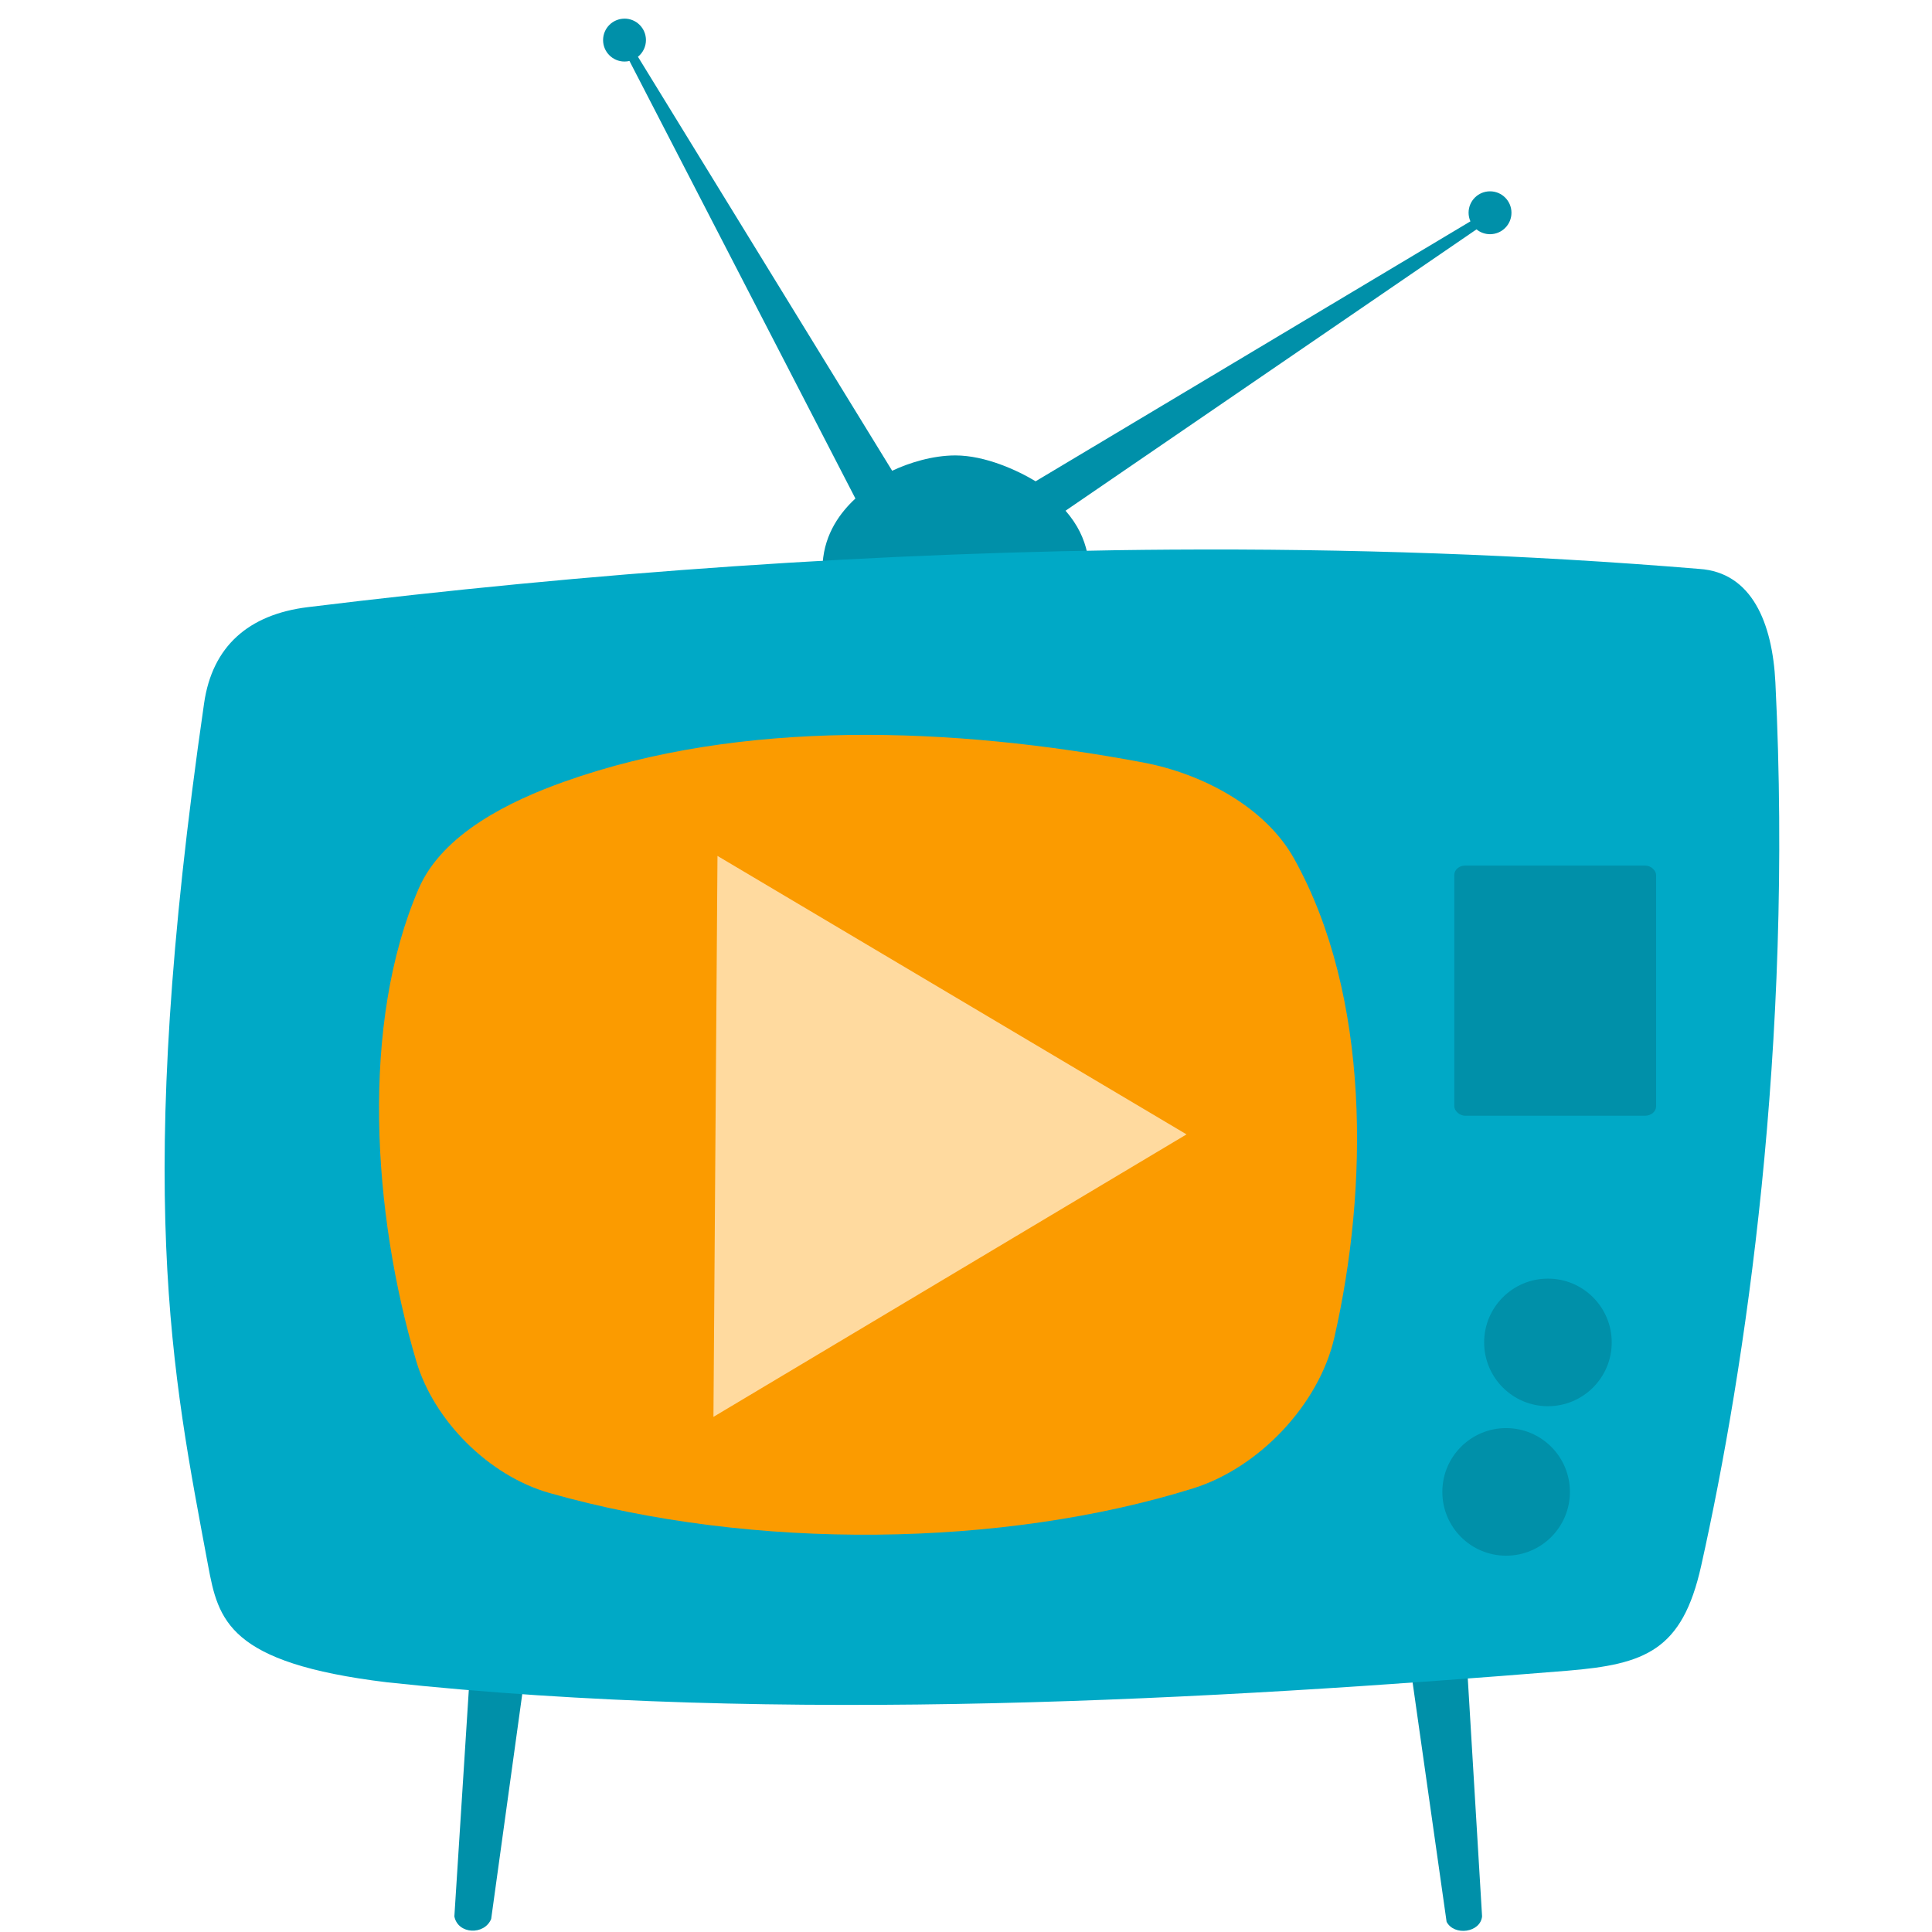
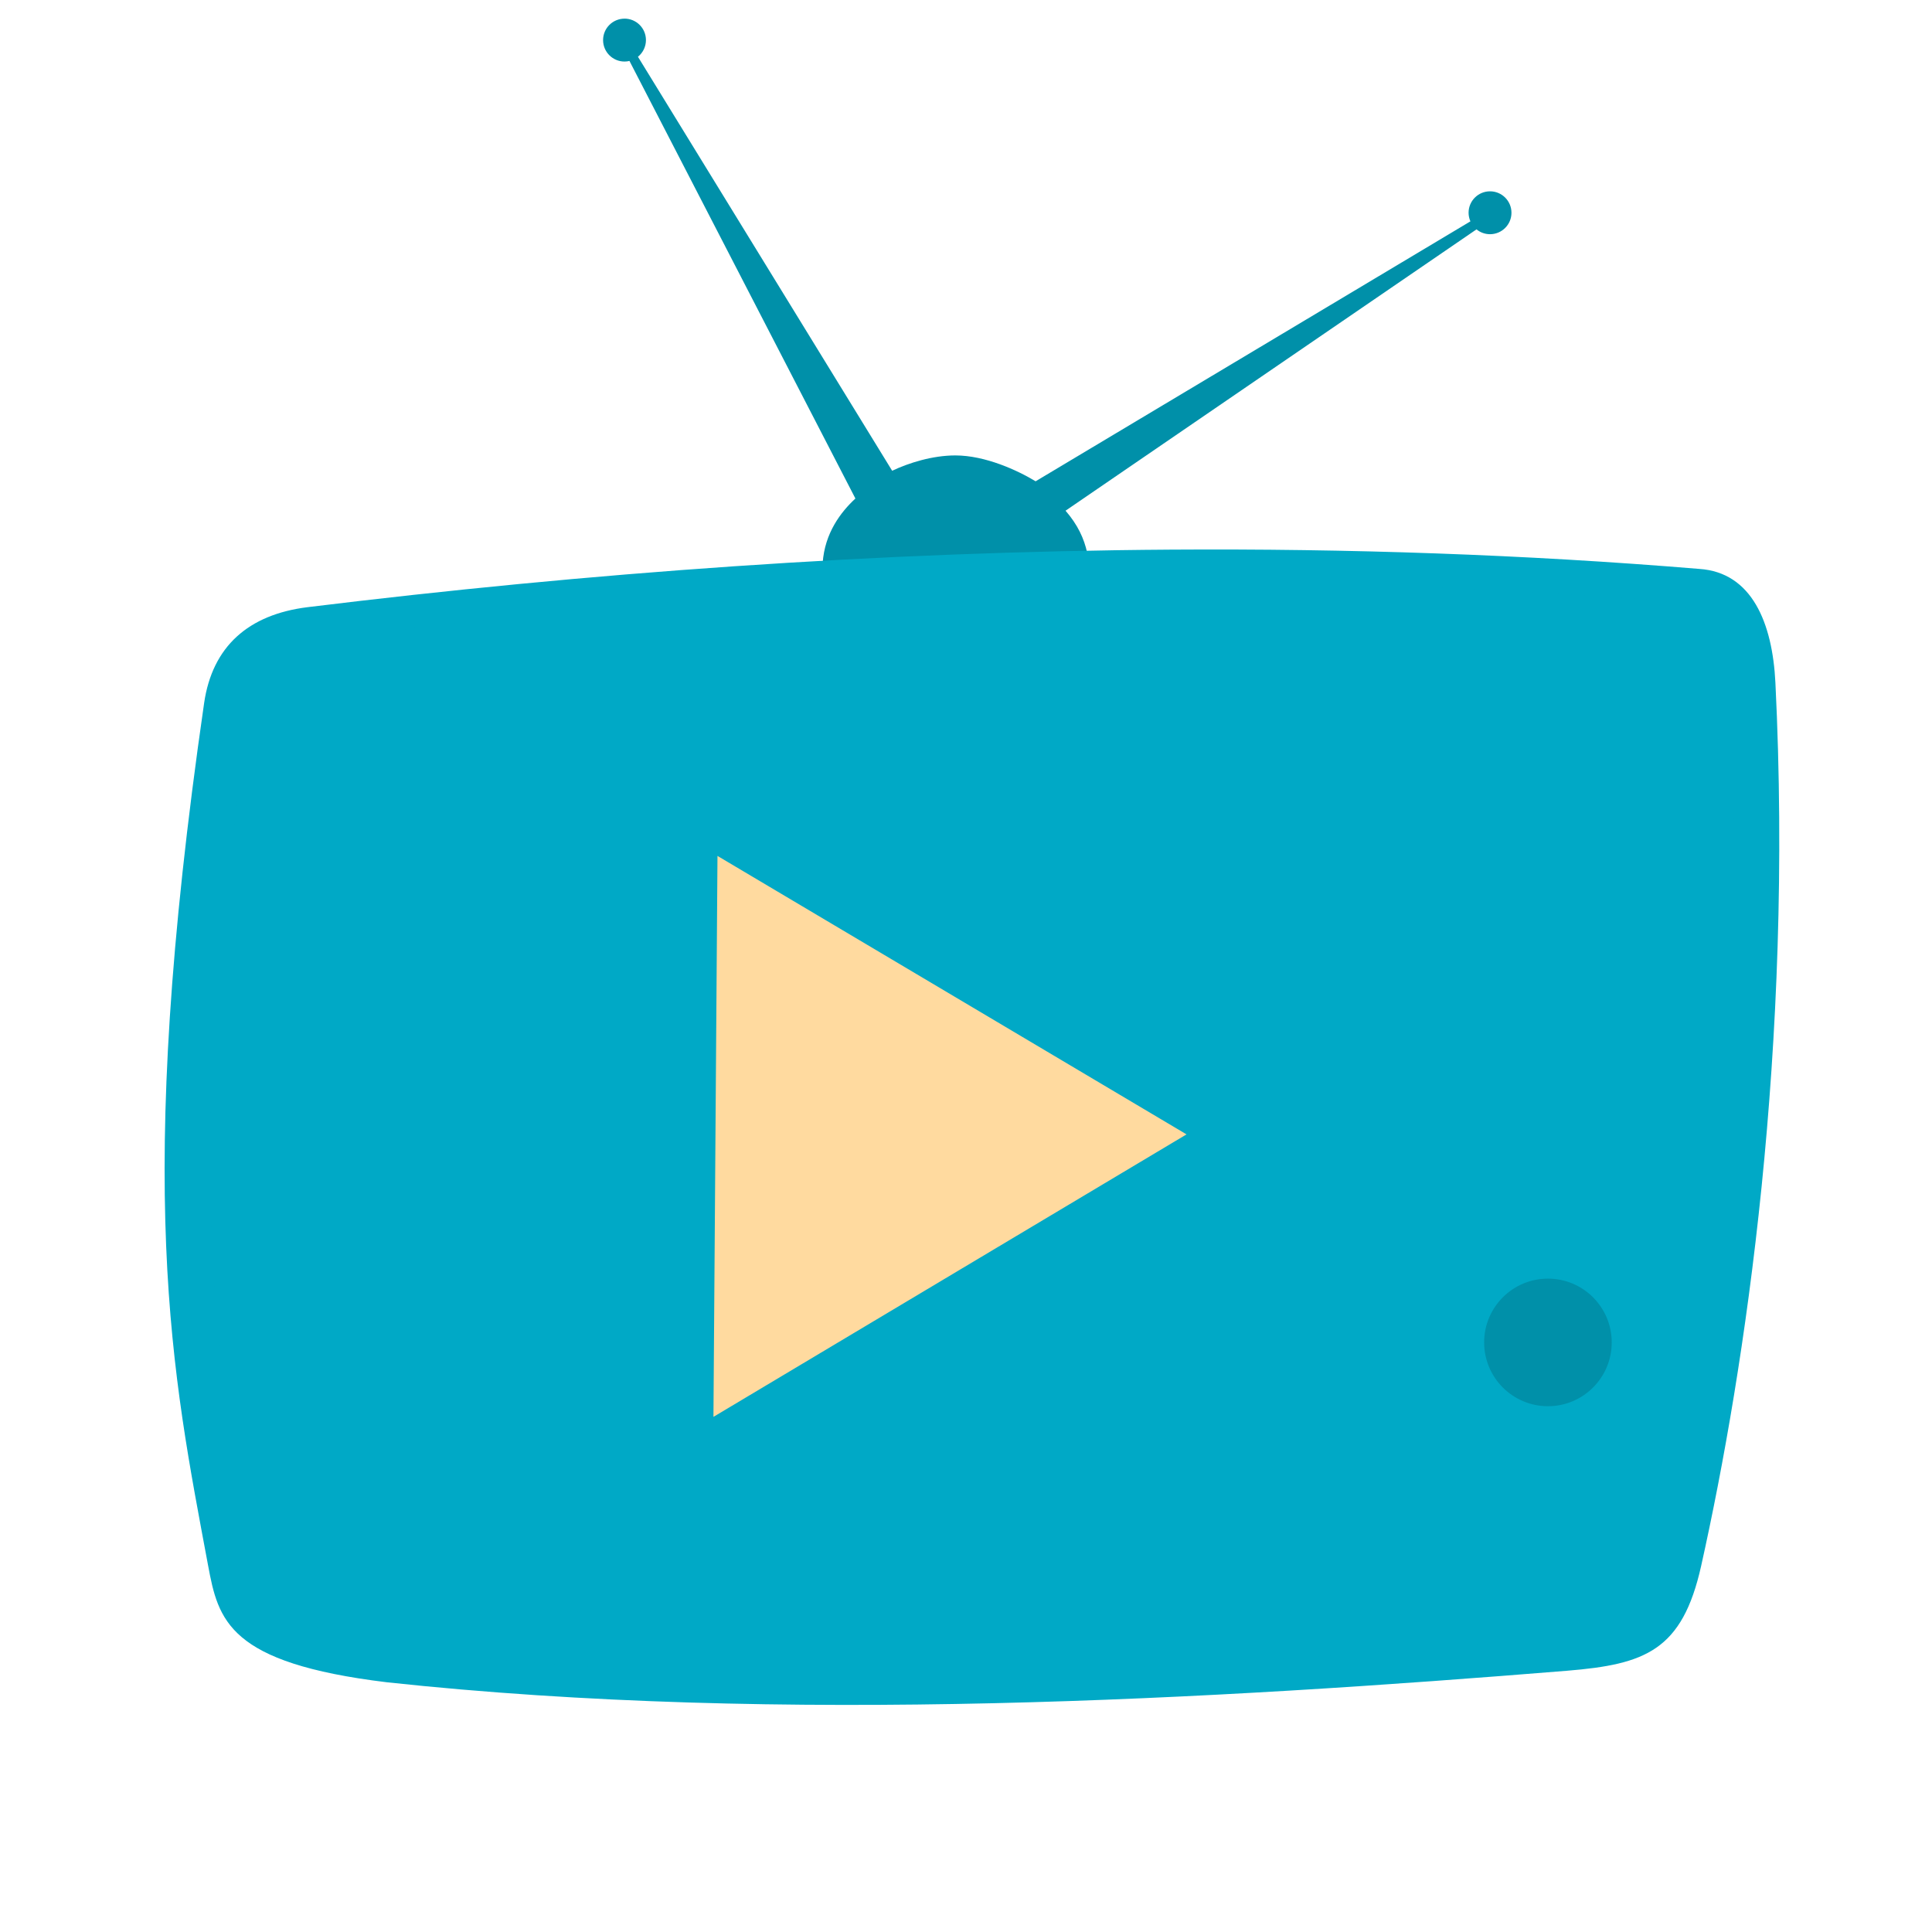
<svg xmlns="http://www.w3.org/2000/svg" xmlns:ns1="http://sodipodi.sourceforge.net/DTD/sodipodi-0.dtd" xmlns:ns2="http://www.inkscape.org/namespaces/inkscape" id="svg8" version="1.1" viewBox="0 0 79.375 79.375" height="300" width="300" ns1:docname="tv1.svg" ns2:version="0.92.1 unknown">
  <ns1:namedview pagecolor="#ffffff" bordercolor="#666666" borderopacity="1" objecttolerance="10" gridtolerance="10" guidetolerance="10" ns2:pageopacity="0" ns2:pageshadow="2" ns2:window-width="1855" ns2:window-height="1056" id="namedview4498" showgrid="false" ns2:zoom="0.70833333" ns2:cx="-305.35143" ns2:cy="239.32234" ns2:window-x="65" ns2:window-y="24" ns2:window-maximized="1" ns2:current-layer="svg8" showguides="false" />
  <defs id="defs2" />
  <g style="display:inline" id="layer2" transform="matrix(1.05,0,0,1.05,-1.523,-0.629)">
-     <path style="opacity:1;fill:#0090a9;fill-opacity:1;stroke-width:0.265" d="m 58.88,66.243 -2.161,0.159 1.334,9.394 c 0.302,0.568 1.328,0.421 1.388,-0.215 z" id="path4556" ns2:connector-curvature="0" ns1:nodetypes="ccccc" />
-     <path style="opacity:1;fill:#0090a9;fill-opacity:1;stroke-width:1.05" d="m 72.8,262.263 -2.252,35.303 c 0.553,2.798 4.668,2.945 5.715,0.389 l 4.839,-35.014 z" id="path4561" transform="matrix(0.252,0,0,0.252,1.451,0.599)" ns2:connector-curvature="0" ns1:nodetypes="ccccc" />
    <path style="opacity:1;fill:#0090a9;fill-opacity:1;stroke-width:0.265" d="m 25.887,1.329 c -0.463,-4.08e-5 -0.839,0.375 -0.839,0.839 -4.1e-5,0.463 0.375,0.839 0.839,0.839 0.065,-2.621e-4 0.13,-0.008 0.193,-0.023 l 8.841,17.121 c -0.569,0.527 -1.203,1.35 -1.281,2.527 l 10.352,-0.393 c -0.121,-0.567 -0.377,-1.115 -0.849,-1.657 L 59.223,9.574 c 0.149,0.122 0.336,0.189 0.529,0.189 0.463,4.06e-5 0.839,-0.375 0.839,-0.839 3.8e-5,-0.463 -0.375,-0.839 -0.839,-0.839 -0.463,-4.21e-5 -0.839,0.375 -0.839,0.839 5.04e-4,0.116 0.025,0.23 0.072,0.336 L 41.972,19.431 C 41.268,19.004 40.003,18.419 38.831,18.419 c -0.891,0 -1.818,0.29 -2.472,0.6 L 26.412,2.82 c 0.198,-0.159 0.313,-0.399 0.313,-0.653 4e-5,-0.463 -0.375,-0.839 -0.839,-0.839 z" id="path5077" ns2:connector-curvature="0" ns1:nodetypes="cccccccccccccccscccc" />
    <path style="opacity:1;fill:#00a9c6;fill-opacity:1;stroke-width:1.05" d="m 181.916,85.34 c -45.575,0.292 -90.891,3.628 -134.146,8.934 -9.201,1.139 -14.805,6.099 -16.08,14.902 -11.001,75.933 -4.923,104.146 0.613,133.871 1.59,8.535 3.122,15.166 27.75,18.158 61.334,6.633 128.749,2.639 183.273,-1.789 12.108,-0.996 17.871,-3.115 20.809,-16.275 6.877,-30.81 14.319,-80.601 11.529,-137.148 -0.456,-9.246 -3.641,-17.124 -11.824,-17.658 -27.141,-2.249 -54.579,-3.169 -81.924,-2.994 z" id="path4566" transform="matrix(0.252,0,0,0.252,1.451,0.599)" ns2:connector-curvature="0" />
    <path id="rect5048" d="M 14.952,25.502 C 38.273,22.616 51.682,23.134 66.336,24.09 c 1.946,0.127 2.703,2.001 2.812,4.199 0.663,13.448 -1.107,25.288 -2.742,32.615 -0.699,3.13 -2.069,3.633 -4.948,3.87 -16.257,1.337 -30.923,1.964 -43.584,0.425 -5.857,-0.712 -6.221,-2.288 -6.599,-4.318 -1.317,-7.069 -2.762,-13.778 -0.146,-31.836 0.303,-2.094 1.636,-3.273 3.824,-3.544 z" style="opacity:1;fill:#00a9c6;fill-opacity:1;stroke-width:0.25" ns2:connector-curvature="0" />
    <circle style="opacity:1;fill:#9caab1;fill-opacity:0;stroke-width:0.265" id="circle5059" cx="62.007" cy="47.303" r="3.942" />
-     <rect rx="0.426" ry="0.368" y="34.467" x="58.354" height="9.787" width="7.896" id="rect5061" style="opacity:1;fill:#0090a9;fill-opacity:1;stroke-width:0.187" />
-     <path id="rect5063" d="m 46.176,30.433 c 2.298,0.431 4.779,1.728 5.915,3.772 2.993,5.381 2.908,12.867 1.571,18.723 -0.6,2.631 -2.955,5.108 -5.532,5.91 -7.416,2.309 -17.185,2.458 -25.193,0.175 -2.343,-0.668 -4.501,-2.807 -5.195,-5.143 -1.727,-5.815 -2.191,-13.222 0.09,-18.499 0.936,-2.166 3.601,-3.44 5.689,-4.184 6.949,-2.476 15.203,-2.152 22.654,-0.755 z" style="opacity:1;fill:#fb9b00;fill-opacity:1;stroke-width:0.251" ns2:connector-curvature="0" />
-     <circle r="2.496" cy="58.974" cx="60.382" id="circle5072" style="opacity:1;fill:#0090a9;fill-opacity:1;stroke-width:0.168" />
    <path id="rect5074" d="M 29.524,34.089 47.877,44.985 29.366,56.038 Z" style="opacity:1;fill:#ffda9f;fill-opacity:1;stroke-width:0.209" ns2:connector-curvature="0" />
    <circle style="opacity:1;fill:#0090a9;fill-opacity:1;stroke-width:0.168" id="circle4500" cx="62.018" cy="53.125" r="2.496" />
  </g>
</svg>